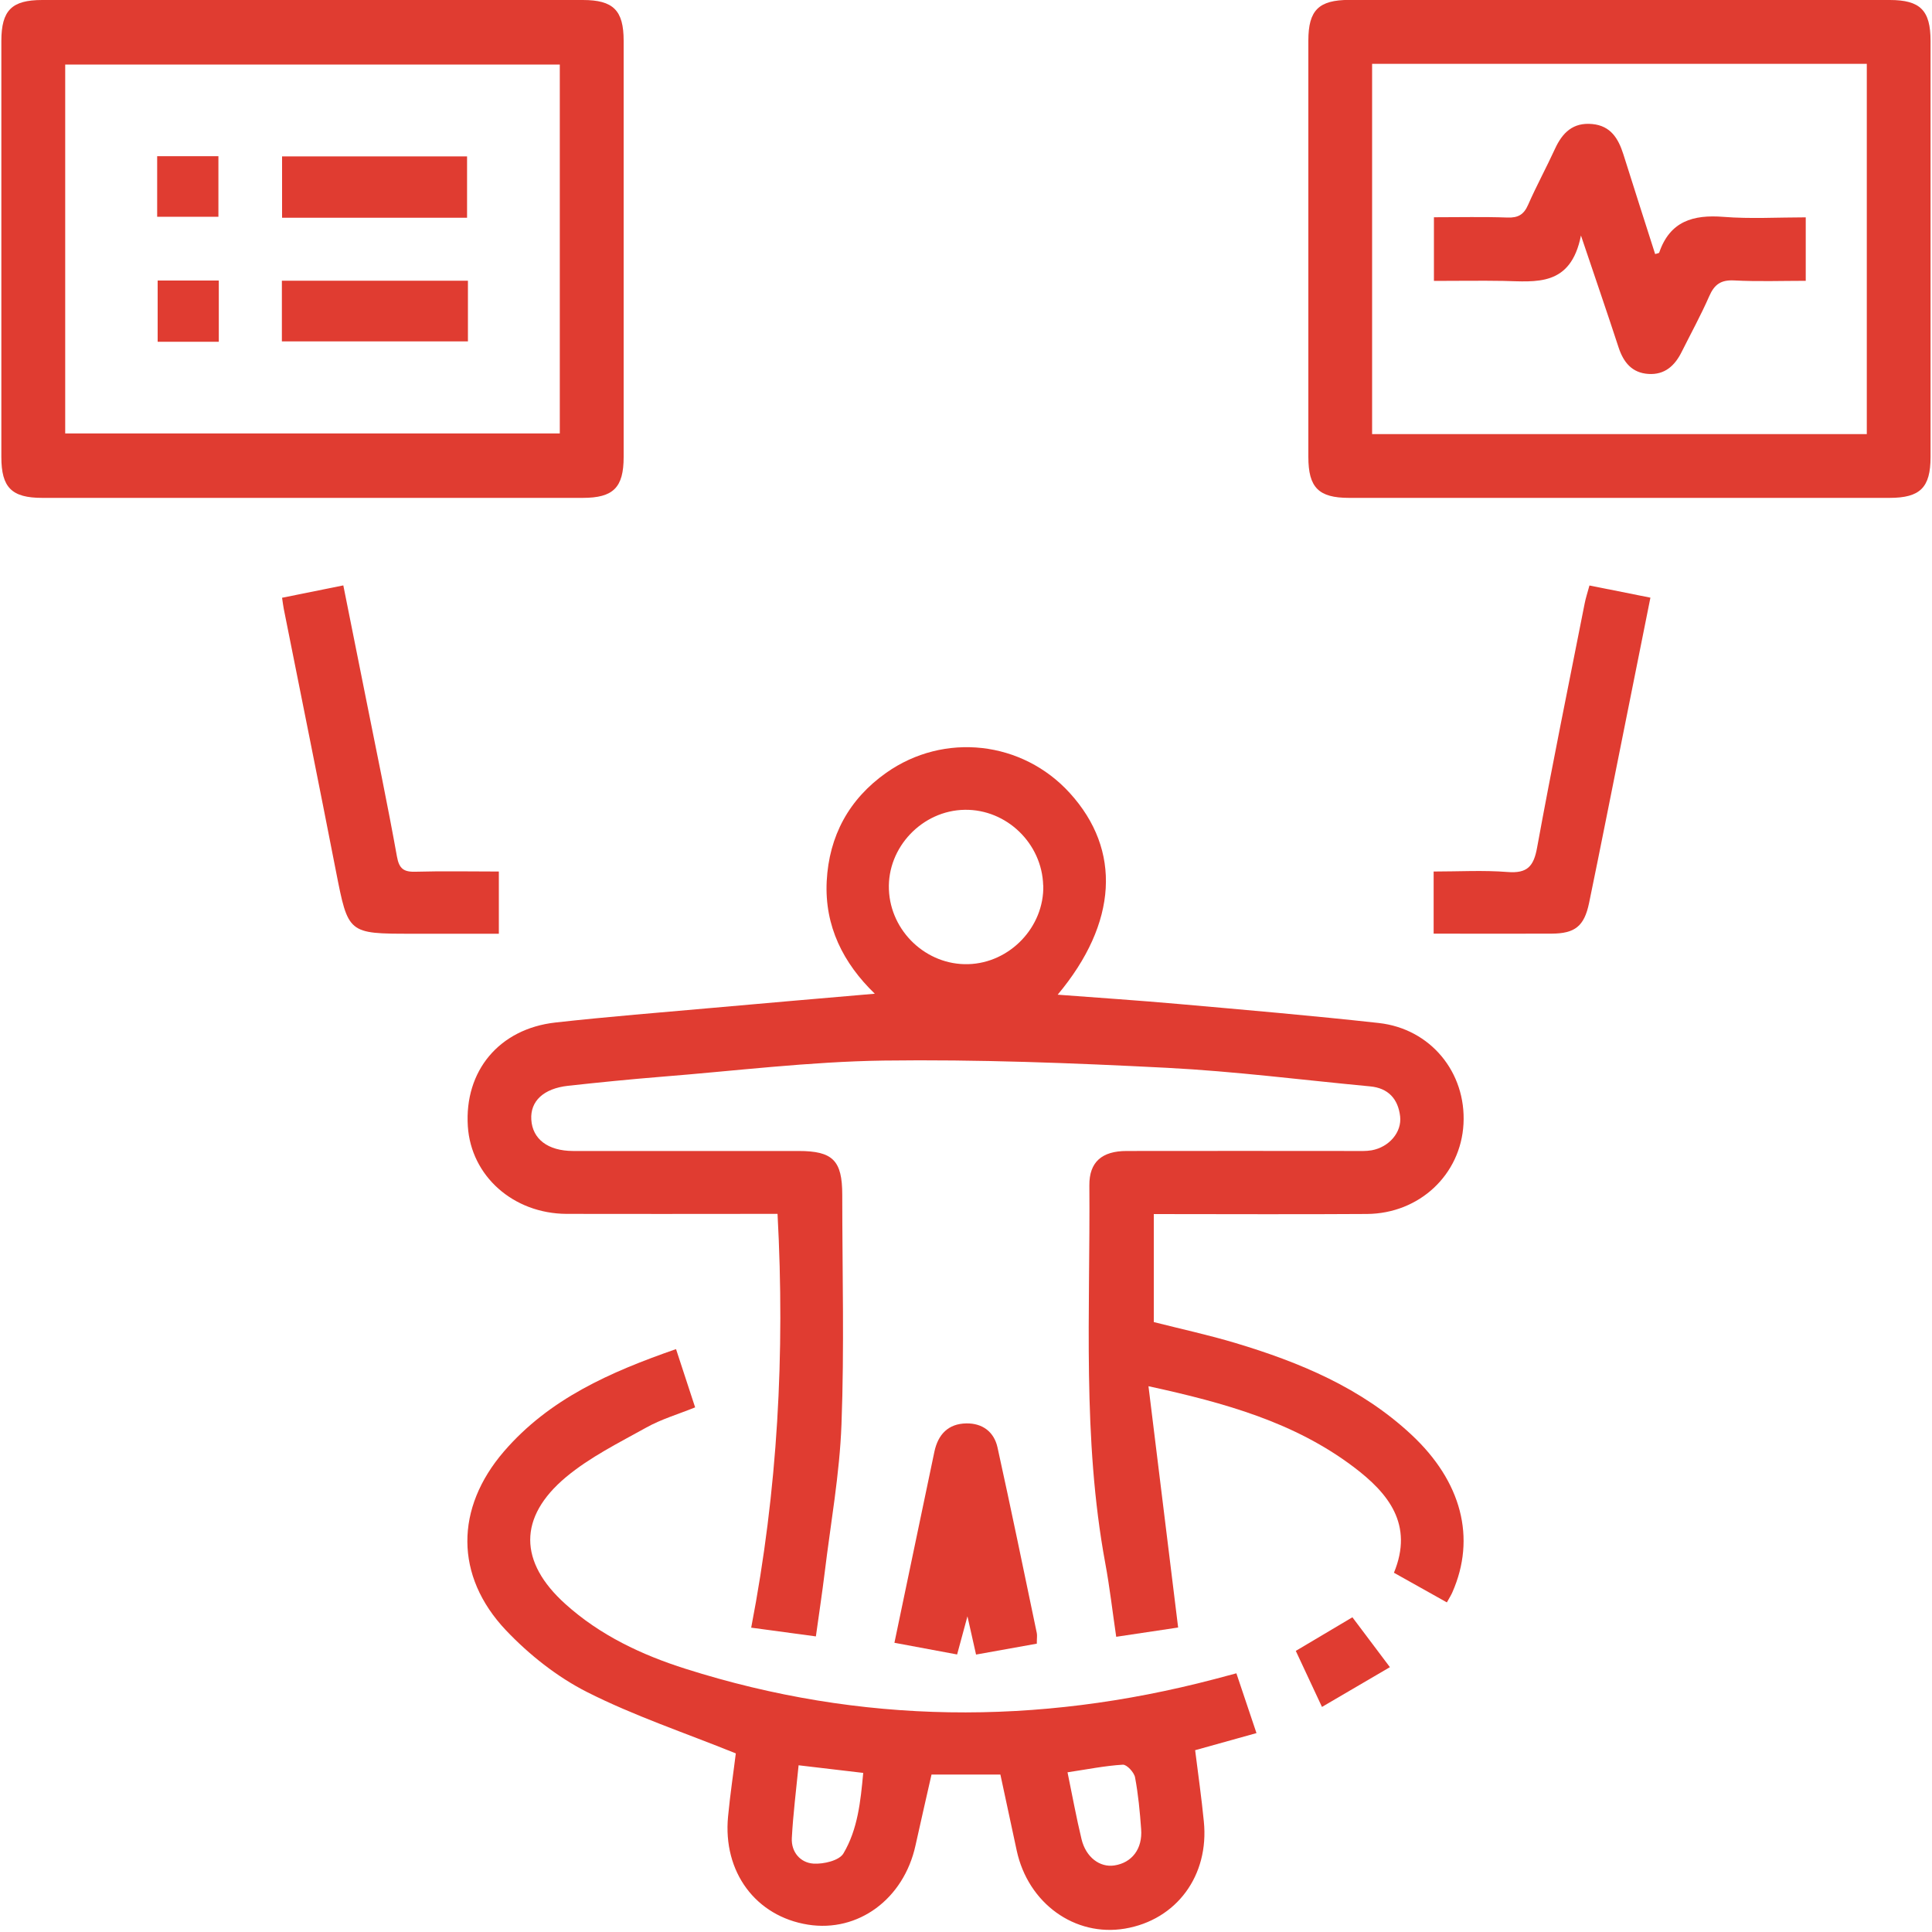
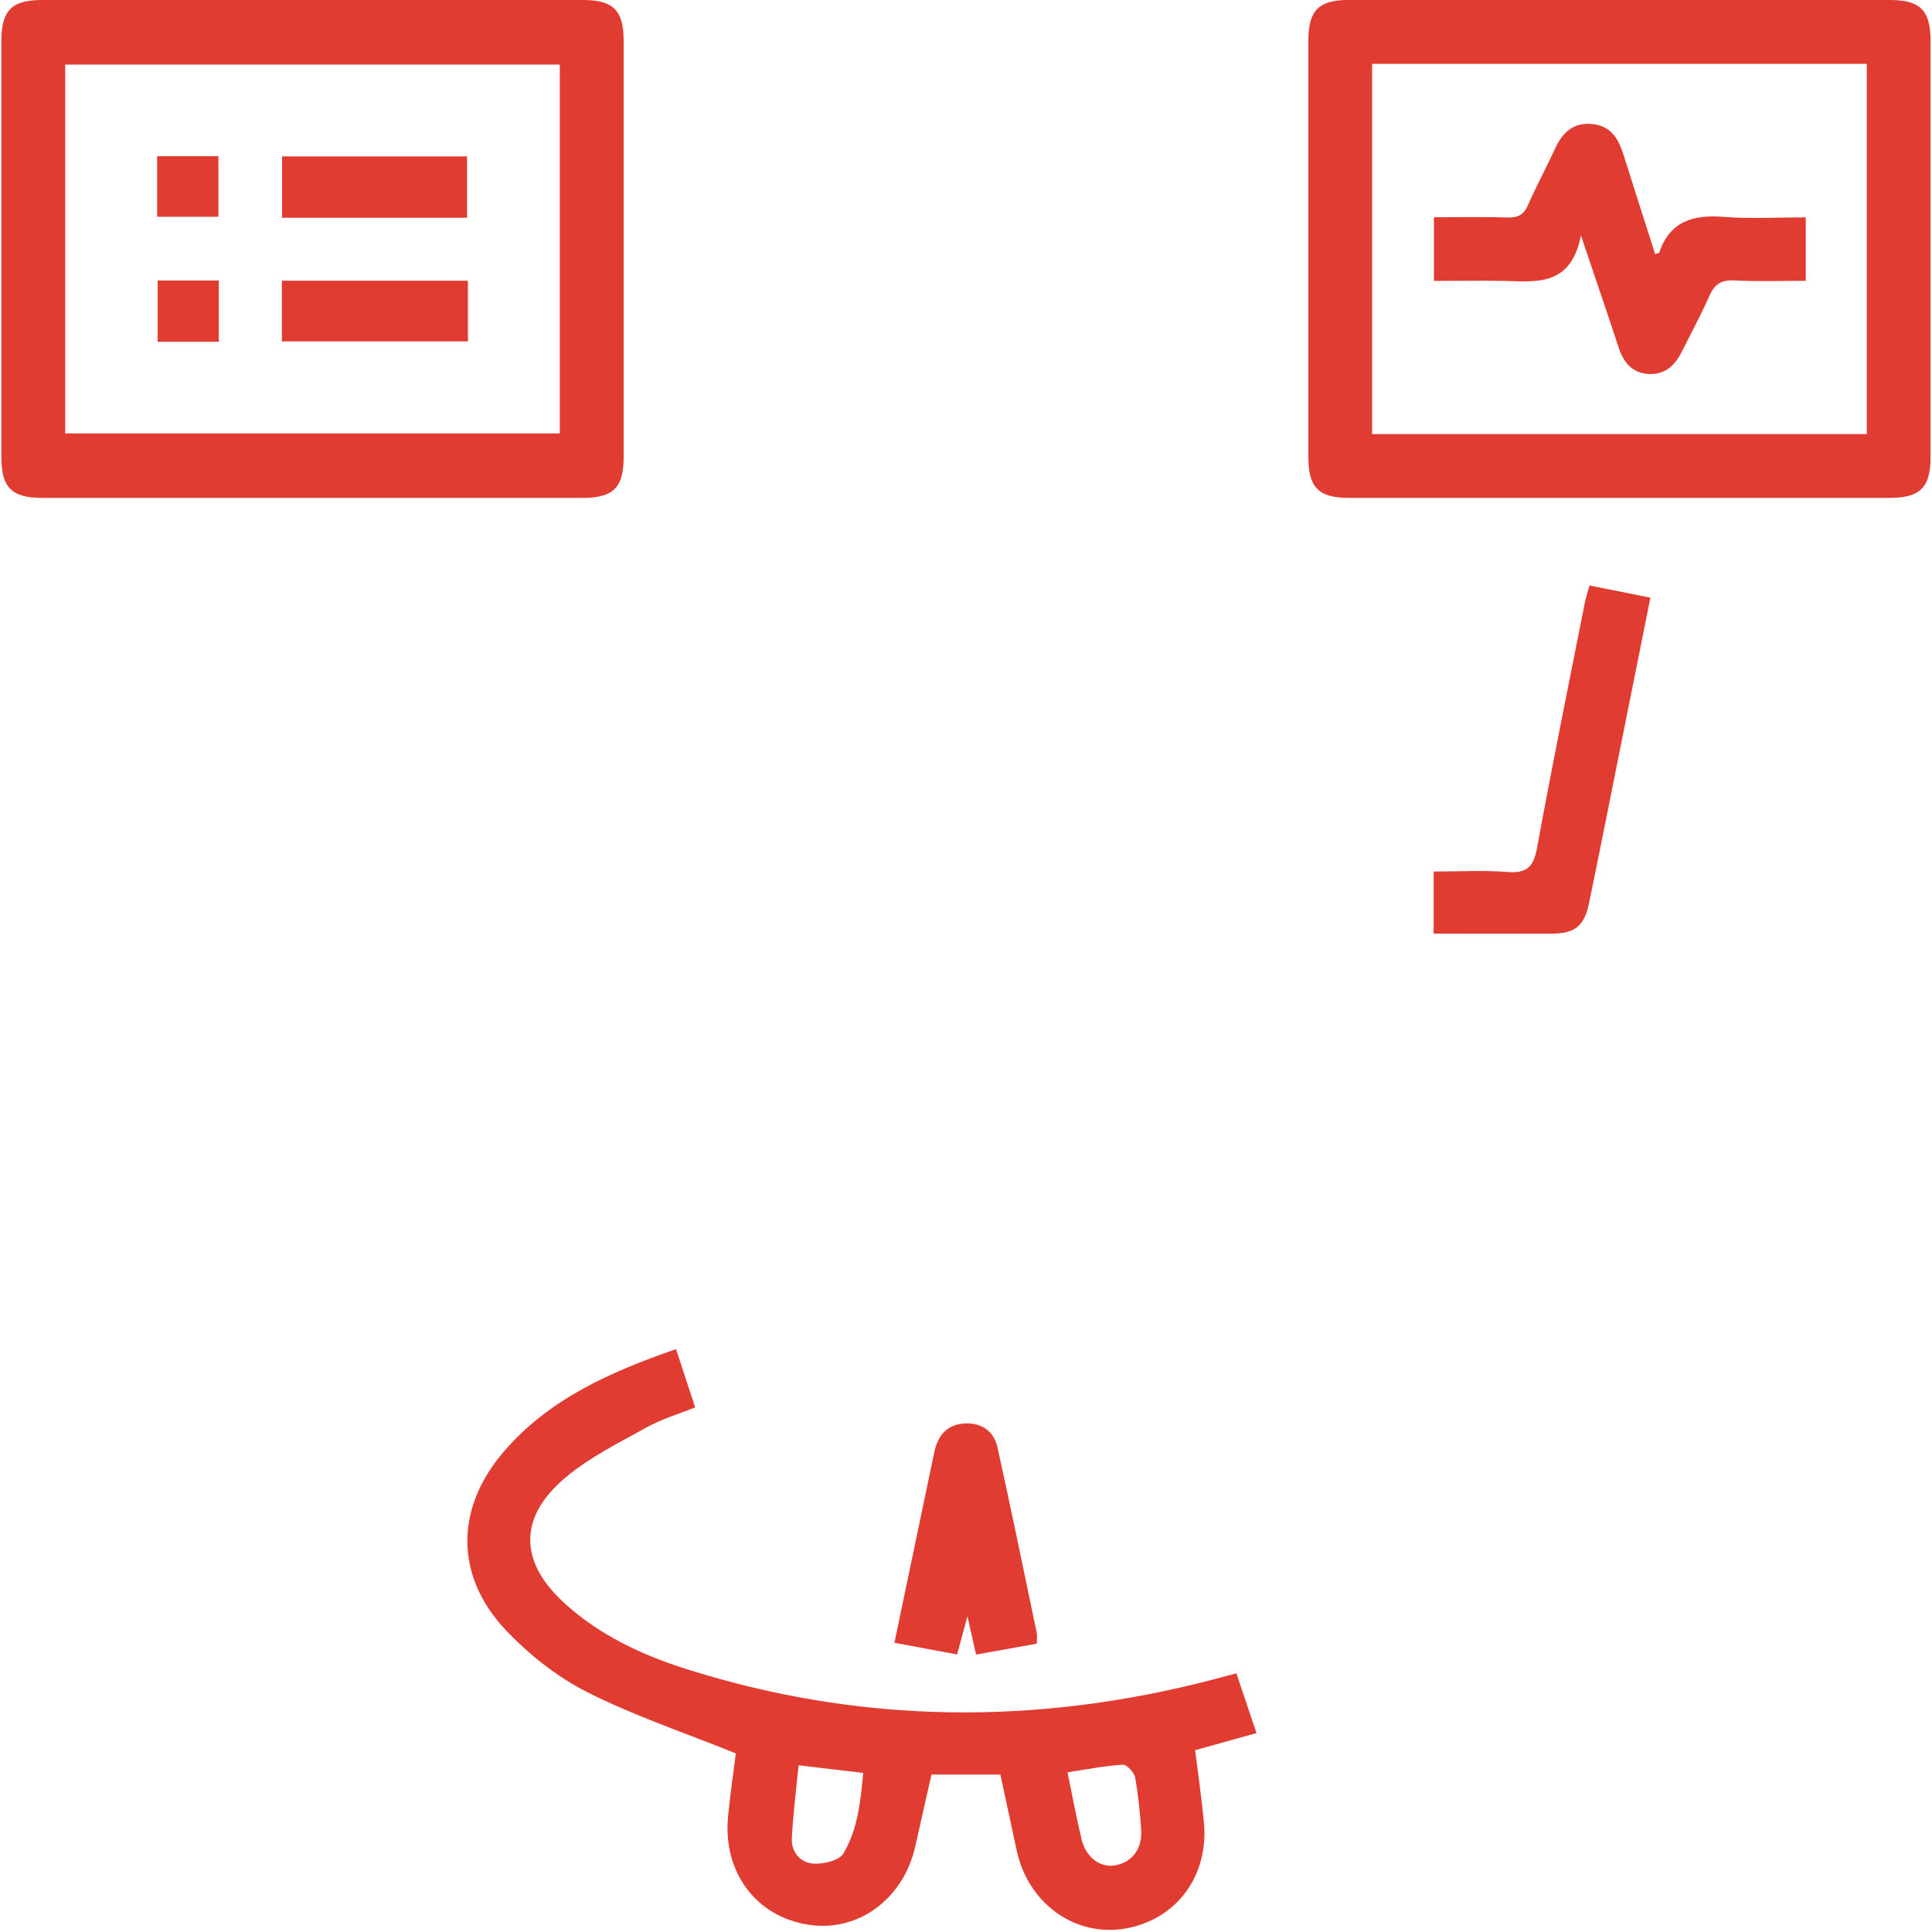
<svg xmlns="http://www.w3.org/2000/svg" id="b" width="200" height="200" viewBox="0 0 200 200">
-   <path d="m77.77,168.46c2.74-14.2,3.5-28.34,2.72-42.8-.68,0-1.39,0-2.11,0-6.58,0-13.15.02-19.73,0-5.53-.03-9.89-3.93-10.22-9.07-.37-5.72,3.24-10.09,9.07-10.74,5.46-.61,10.95-1.04,16.42-1.53,5.47-.49,10.95-.96,16.64-1.45-3.27-3.16-5.21-7-4.98-11.64.24-4.7,2.31-8.51,6.16-11.23,5.99-4.23,14.1-3.31,19.01,2.1,5.37,5.9,4.95,13.45-1.26,20.87,4.26.32,8.44.6,12.6.97,6.88.61,13.76,1.2,20.63,1.96,5.37.59,9.07,5.12,8.78,10.45-.28,5.24-4.55,9.28-10,9.32-7.31.05-14.61.01-22.06.01v11.18c2.79.71,5.66,1.33,8.46,2.17,6.66,2,13.01,4.64,18.2,9.48,5.22,4.86,6.72,10.71,4.25,16.32-.13.3-.31.58-.57,1.05-1.82-1.02-3.59-2.02-5.48-3.07,2.06-5-.57-8.24-4.2-10.97-6.09-4.59-13.22-6.6-21.21-8.34,1.05,8.52,2.05,16.65,3.07,24.98-2.09.31-4.11.62-6.41.96-.39-2.63-.67-5.13-1.13-7.6-2.4-12.97-1.55-26.07-1.65-39.13-.02-2.41,1.29-3.56,3.86-3.56,7.85-.02,15.7,0,23.55,0,.6,0,1.22.03,1.81-.07,1.81-.33,3.14-1.87,2.95-3.52-.21-1.8-1.23-2.93-3.12-3.1-7-.66-14-1.56-21.02-1.92-9.77-.5-19.56-.88-29.34-.75-7.69.11-15.37,1.07-23.05,1.68-3.21.26-6.41.58-9.6.93-2.54.28-3.93,1.59-3.81,3.5.12,2.02,1.72,3.24,4.32,3.25,7.78.01,15.57,0,23.35,0,3.54,0,4.52.98,4.52,4.54,0,7.92.22,15.85-.08,23.75-.19,5.14-1.12,10.24-1.74,15.36-.26,2.12-.58,4.22-.91,6.6-2.22-.3-4.29-.58-6.73-.91Zm30.22-76.8c-.12-4.35-3.79-7.89-8.11-7.83-4.4.06-8.04,3.88-7.86,8.26.17,4.34,3.89,7.84,8.21,7.72,4.32-.12,7.88-3.86,7.77-8.16Z" fill="#e03c31" />
  <path d="m32.35,0C41.68,0,51,0,60.33,0c3.16,0,4.23,1.07,4.23,4.22,0,14.36,0,28.73,0,43.09,0,3.16-1.07,4.23-4.23,4.23-18.65,0-37.31,0-55.96,0-3.16,0-4.23-1.07-4.23-4.23,0-14.36,0-28.73,0-43.09C.15,1.07,1.21,0,4.37,0,13.7,0,23.02,0,32.35,0ZM6.75,44.87h51.2V6.68H6.75v38.19Z" fill="#e03c31" />
  <path d="m167.65,0c9.33,0,18.65,0,27.98,0,3.15,0,4.22,1.07,4.22,4.23,0,14.36,0,28.73,0,43.09,0,3.15-1.08,4.22-4.24,4.22-18.65,0-37.31,0-55.96,0-3.15,0-4.21-1.07-4.21-4.24,0-14.36,0-28.73,0-43.09,0-3.16,1.07-4.21,4.23-4.22,9.33,0,18.65,0,27.98,0Zm-25.61,6.61v38.33h51.21V6.61h-51.21Z" fill="#e03c31" />
  <path d="m69.99,139.68c.68,2.07,1.3,3.97,1.97,6.01-1.75.71-3.5,1.22-5.04,2.08-2.86,1.59-5.85,3.07-8.33,5.14-4.97,4.16-4.88,8.8-.07,13.13,3.6,3.25,7.92,5.28,12.47,6.72,18.12,5.75,36.37,5.88,54.71,1.07.71-.19,1.41-.38,2.29-.61.69,2.06,1.36,4.06,2.08,6.19-2.2.62-4.18,1.17-6.35,1.77.31,2.48.66,4.92.9,7.37.57,5.61-2.83,10.2-8.17,11.1-5.18.87-10.02-2.61-11.2-8.08-.56-2.61-1.12-5.22-1.69-7.87h-7.13c-.55,2.44-1.12,4.89-1.66,7.35-1.22,5.54-5.93,9.01-11.12,8.19-5.42-.86-8.84-5.46-8.28-11.21.22-2.32.57-4.62.8-6.52-5.32-2.15-10.54-3.89-15.4-6.35-3.1-1.57-6-3.87-8.4-6.4-5.32-5.63-5.25-12.65-.2-18.51,4.68-5.43,10.96-8.21,17.81-10.59Zm40.52,43.79c.5,2.42.91,4.69,1.45,6.92.45,1.87,1.89,2.95,3.4,2.72,1.82-.28,2.93-1.72,2.77-3.77-.13-1.79-.3-3.59-.63-5.35-.1-.52-.86-1.34-1.27-1.31-1.84.11-3.66.48-5.73.79Zm-27.84-.72c-.26,2.64-.57,5.07-.7,7.52-.08,1.46.89,2.56,2.23,2.65,1.04.07,2.67-.31,3.11-1.05,1.49-2.51,1.78-5.42,2.05-8.34-2.27-.27-4.25-.5-6.7-.79Z" fill="#e03c31" />
  <path d="m148.41,96.66v-6.44c2.61,0,5.15-.15,7.66.05,2.04.16,2.7-.59,3.05-2.53,1.54-8.43,3.26-16.84,4.92-25.25.11-.58.3-1.14.5-1.88,2.11.42,4.12.82,6.31,1.26-.95,4.72-1.86,9.3-2.78,13.88-1.19,5.91-2.35,11.83-3.57,17.73-.5,2.4-1.46,3.16-3.88,3.17-4.01.02-8.03,0-12.22,0Z" fill="#e03c31" />
-   <path d="m51.64,90.22v6.44c-3.02,0-6,0-8.99,0-6.64,0-6.6,0-7.87-6.46-1.77-9.07-3.6-18.13-5.41-27.2-.06-.32-.1-.64-.17-1.12,2.09-.42,4.1-.83,6.34-1.28.83,4.12,1.63,8.11,2.42,12.09,1.06,5.32,2.17,10.63,3.13,15.97.23,1.31.74,1.62,1.96,1.58,2.8-.08,5.6-.02,8.57-.02Z" fill="#e03c31" />
  <path d="m107.34,170.15c-2.13.38-4.15.74-6.3,1.13-.29-1.27-.54-2.4-.89-3.96-.42,1.54-.72,2.67-1.07,3.95-2.16-.4-4.23-.79-6.49-1.21.9-4.32,1.76-8.42,2.62-12.53.51-2.42,1.01-4.84,1.52-7.26.38-1.78,1.43-2.89,3.3-2.92,1.67-.03,2.87.87,3.23,2.48,1.41,6.4,2.73,12.82,4.07,19.23.05.25,0,.52,0,1.1Z" fill="#e03c31" />
-   <path d="m143.89,172.58c-2.44,1.43-4.66,2.73-7.04,4.12-.97-2.08-1.82-3.89-2.71-5.8,1.94-1.15,3.82-2.26,5.86-3.48,1.24,1.65,2.47,3.28,3.88,5.16Z" fill="#e03c31" />
  <path d="m48.35,22.54h-19.15v-6.35h19.15v6.35Z" fill="#e03c31" />
  <path d="m48.44,29.06v6.28h-19.26v-6.28h19.26Z" fill="#e03c31" />
  <path d="m16.27,22.44v-6.27h6.34v6.27h-6.34Z" fill="#e03c31" />
  <path d="m16.32,29.04h6.33v6.34h-6.33v-6.34Z" fill="#e03c31" />
  <path d="m148.44,22.49c2.66,0,5.14-.06,7.61.03,1.11.04,1.7-.31,2.14-1.32.86-1.96,1.89-3.85,2.78-5.79.77-1.68,1.87-2.76,3.86-2.57,1.91.18,2.7,1.5,3.22,3.13,1.08,3.44,2.19,6.88,3.29,10.33.2-.07.39-.08.42-.15,1.11-3.25,3.51-3.95,6.66-3.7,2.78.22,5.59.05,8.51.05v6.57c-2.51,0-4.97.09-7.42-.04-1.37-.07-2.04.42-2.57,1.63-.86,1.96-1.89,3.84-2.85,5.76-.71,1.43-1.75,2.4-3.45,2.29-1.69-.11-2.57-1.19-3.08-2.73-1.18-3.61-2.42-7.2-3.9-11.6-1.06,5.33-4.65,4.77-8.03,4.7-2.34-.04-4.69,0-7.19,0v-6.57Z" fill="#e03c31" />
</svg>